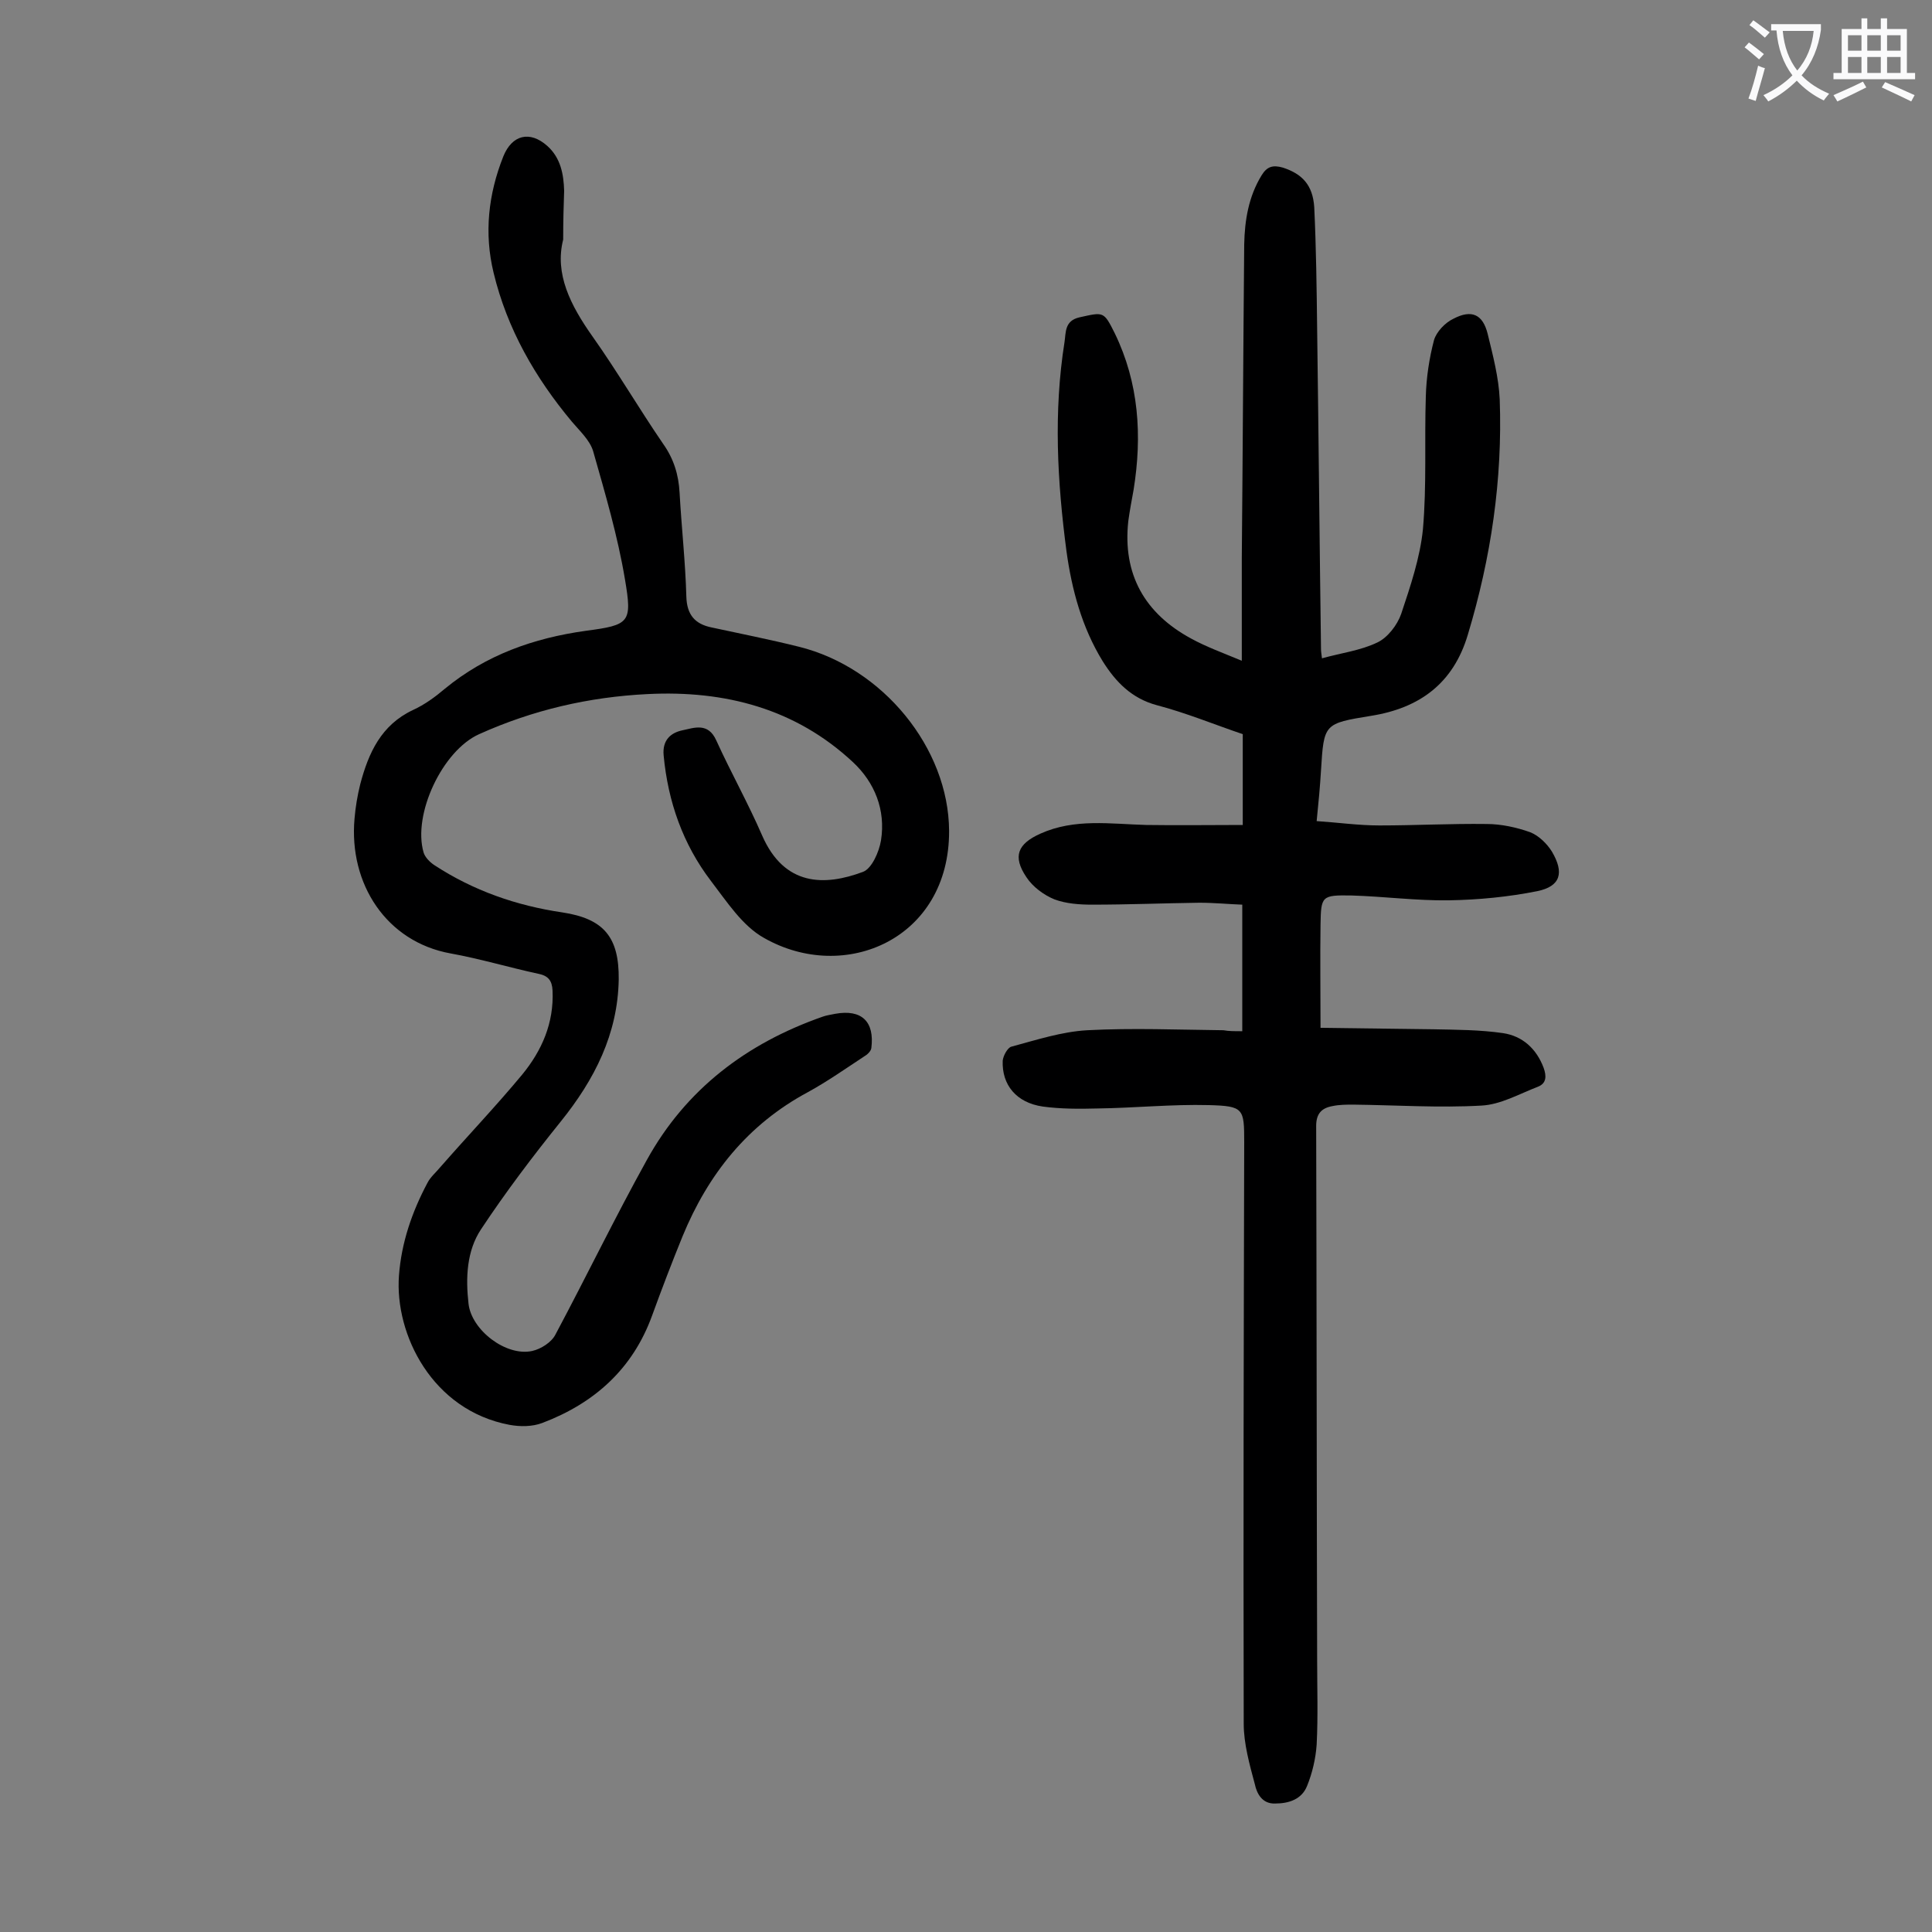
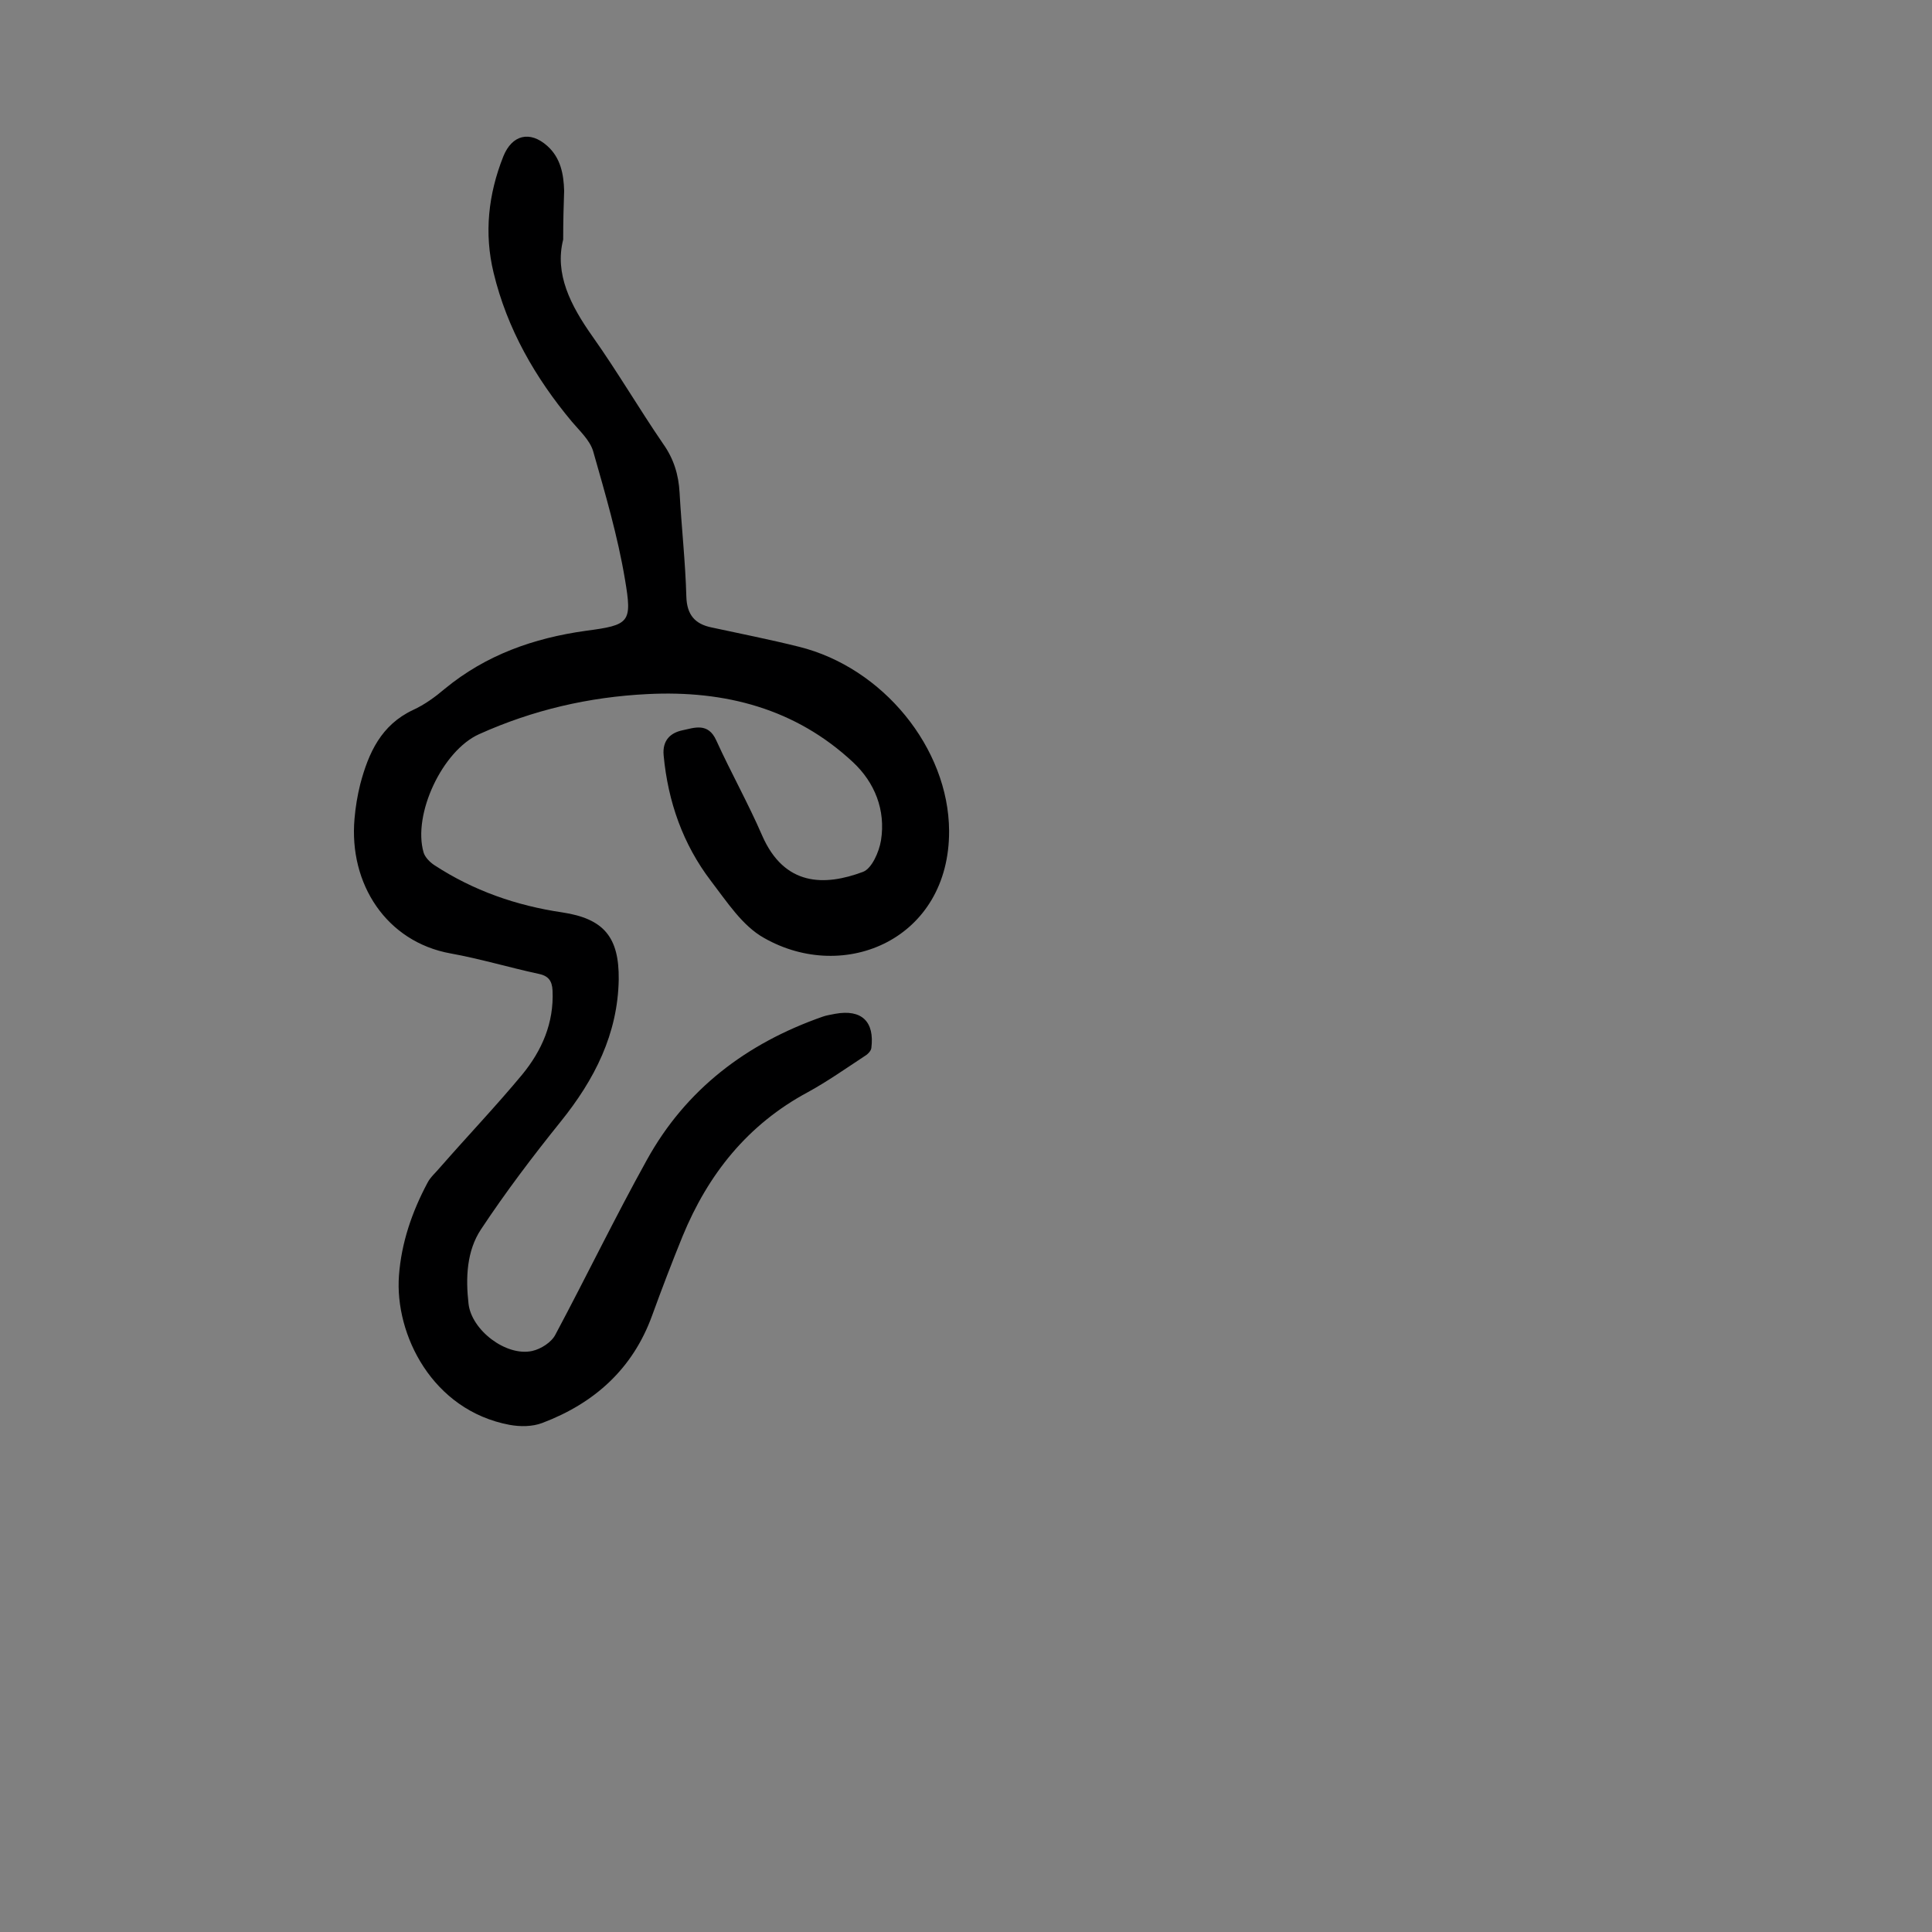
<svg xmlns="http://www.w3.org/2000/svg" enable-background="new 0 0 400 400" viewBox="0 0 400 400">
  <rect x="0" y="0" width="400" height="400" fill="#808080" stroke="none" />
-   <path d="m257.2 213.5c0-8.9 0-17.3 0-26.2-2.8-.1-5.8-.4-8.9-.4-7.4.1-14.8.4-22.2.4-2.6 0-5.4-.2-7.8-1.1-2.2-.9-4.5-2.6-5.8-4.6-2.9-4.3-1.8-6.9 2.9-9 7.1-3.2 14.5-2 21.9-1.8 6.6.1 13.2 0 20 0 0-6.8 0-12.7 0-18.8-5.9-2-11.7-4.4-17.8-6-5.2-1.4-8.5-4.8-11.2-9.1-4.3-7-6.4-14.8-7.5-22.8-1.9-14.4-2.7-28.8-.4-43.3.3-2 0-4.4 3.1-5.1 5-1.1 5-1.3 7.3 3.3 5 10.3 5.7 21.2 3.9 32.4-.4 2.2-.8 4.3-1.1 6.5-1.2 11 3.4 19.1 13 24.3 3.1 1.7 6.4 2.9 10.5 4.6 0-7.6 0-14.4 0-21.2.2-21.7.3-43.3.5-65 .1-5 .9-9.9 3.6-14.3 1.1-1.8 2.3-2.2 4.4-1.6 4 1.3 6.2 3.6 6.5 8.2.4 8.4.5 16.8.6 25.2.3 22.1.5 44.2.8 66.3 0 .5.1 1.1.2 1.9 3.9-1.1 8-1.6 11.5-3.3 2.1-1 4.1-3.6 4.9-5.9 1.9-5.7 3.9-11.6 4.5-17.5.8-9.1.3-18.3.6-27.5.1-3.9.7-7.9 1.7-11.7.5-1.7 2.3-3.6 4-4.4 3.8-2 6.1-.9 7.1 3.1 1.1 4.5 2.3 9.1 2.5 13.6.6 16.6-1.8 32.8-6.6 48.7-3 10.1-10 15.2-20 16.8-9.8 1.6-9.8 1.6-10.4 11.3-.2 3.3-.5 6.6-.9 10.5 4.5.3 8.7.9 13 .9 7.4 0 14.8-.4 22.2-.3 3 0 6.2.7 9 1.7 1.8.7 3.5 2.4 4.5 4 2.6 4.4 1.8 7.2-3 8.2-6 1.2-12.2 1.8-18.3 1.9-6.7.1-13.4-.8-20.2-1-6.2-.1-6.3.1-6.4 6.1-.1 6.8 0 13.7 0 21.3 7.5.1 15.4.2 23.3.3 4.8.1 9.7.1 14.5.8 4 .6 6.9 3.2 8.4 7.2.6 1.7.6 3.2-1.2 3.9-3.9 1.5-7.7 3.7-11.7 3.9-8.8.5-17.7-.1-26.5-.2-1.4 0-2.9 0-4.3.3-2.3.4-3.4 1.6-3.4 4.1.1 36.8.1 73.7.2 110.5 0 5.9.2 11.7-.1 17.6-.2 2.9-.9 5.9-2 8.6s-3.7 3.6-6.6 3.6c-2.7.1-3.8-2.1-4.2-4-1.1-4.1-2.3-8.4-2.3-12.5-.1-40.1 0-80.3.1-120.4 0-7-.1-7.5-7.3-7.7-7.7-.2-15.4.6-23.2.7-3.7.1-7.5.1-11.2-.4-5.5-.8-8.5-4.5-8.3-9.5.1-1 1-2.7 1.8-2.9 5.2-1.4 10.4-3.1 15.7-3.4 9.4-.5 18.8-.1 28.2 0 1.1.2 2.2.2 3.9.2z" fill="#000001" />
  <path d="m116.6 49.6c-1.8 7.1 1.5 13.6 6.1 20.1 5.1 7.2 9.6 14.9 14.6 22.2 2.2 3.1 3.2 6.4 3.4 10.1.4 7.2 1.2 14.3 1.4 21.5.1 3.8 1.8 5.7 5.2 6.4 6 1.3 12.1 2.5 18.1 4 17.4 4.3 31 21 31.1 38.1.1 22.4-21.6 31.7-38.3 22.2-4.5-2.5-7.7-7.5-11-11.8-5.8-7.6-8.9-16.4-9.8-26-.3-3.2 1.5-4.7 3.9-5.2s5.3-1.7 7 2.1c3 6.6 6.6 13 9.5 19.7 4.6 10.5 12.9 10.5 20.9 7.5 1.8-.7 3.3-4.1 3.7-6.5 1-6.3-1.3-12-5.8-16.2-11.9-11.1-26.5-14.9-42.5-14.1-12.2.6-23.8 3.3-34.9 8.3-7.6 3.4-13.8 16.6-11.5 24.5.3 1 1.3 2 2.2 2.6 8.1 5.3 17 8.4 26.5 9.8 8.6 1.3 11.8 5.1 11.7 13.9-.2 11.3-5 20.7-12 29.4-5.8 7.2-11.4 14.6-16.5 22.3-3 4.5-3.2 10.1-2.6 15.4.6 5.5 7.8 11 13.2 9.8 1.8-.4 4-1.8 4.8-3.4 6.4-12 12.3-24.2 18.9-36.1 8.1-14.7 20.7-24.2 36.4-29.7.8-.3 1.7-.4 2.6-.6 5.5-1 8.2 1.6 7.5 7.1-.1.7-.9 1.4-1.6 1.8-3.8 2.5-7.5 5.1-11.5 7.3-12.5 6.7-20.7 17-26 29.9-2.2 5.4-4.3 10.9-6.3 16.4-4 11-11.9 18.1-22.7 22.2-2.1.8-4.6.8-6.8.4-16-3-23.8-18.7-22.9-30.9.5-6.8 2.7-13.2 5.9-19.2.6-1.2 1.8-2.2 2.7-3.3 5.6-6.4 11.5-12.6 16.9-19.1 4.1-5 6.6-10.7 6.3-17.4-.1-2.1-.9-3.1-3-3.5-6-1.3-12-3.1-18.1-4.2-13.3-2.4-21.1-14.4-19.9-27.9.2-2.4.6-4.8 1.2-7.2 1.7-6.4 4.3-12.2 10.9-15.3 2.4-1.1 4.6-2.7 6.6-4.4 8.5-7 18.4-10.5 29.2-12 9.1-1.2 9.6-1.7 8.1-10.6-1.5-9-4.1-17.8-6.6-26.6-.7-2.3-2.8-4.2-4.4-6.1-7.6-9.1-13.4-19.2-16.2-30.8-2-8.2-1.1-16.3 2-24.1 1.8-4.5 5.5-5.4 9.1-2.2 2.8 2.5 3.4 5.9 3.5 9.3-.1 3-.2 6-.2 10.1z" fill="#000001" />
  <g fill="#fafafb">
-     <path d="m362.1 8.8c1.1.8 2.1 1.6 3.1 2.4l-1 1.1c-1.3-1.1-2.3-2-3-2.5zm1.9 4.8c.5.2.9.4 1.4.5-.6 2.3-1.3 4.5-1.9 6.8l-1.5-.5c.8-2.1 1.4-4.3 2-6.8zm-1-9.4c1.3.9 2.4 1.8 3.4 2.5l-1 1.1c-1.4-1.2-2.4-2.1-3.2-2.6zm3.7 2.2v-1.4h10.3v1.2c-.5 3.6-1.8 6.8-4 9.4 1.5 1.6 3.4 2.8 5.7 3.8-.3.4-.7.8-1.1 1.4-2.3-1.1-4.1-2.5-5.6-4.1-1.6 1.6-3.6 3.1-5.9 4.3-.3-.5-.7-.9-1-1.3 2.4-1.1 4.4-2.5 6-4.1-1.9-2.5-3-5.6-3.3-9.3h-1.1zm8.8 0h-6.4c.3 3.3 1.3 6 3 8.2 2-2.3 3.1-5.1 3.4-8.2z" />
-     <path d="m385.3 3.8h1.3v2.2h2.8v-2.2h1.3v2.2h4.1v9.1h1.7v1.3h-16.9v-1.3h1.7v-9.1h4.1v-2.2zm.4 13.1.7 1.2c-1.8.9-3.8 1.9-6 2.9-.2-.4-.5-.8-.8-1.3 2.3-1 4.3-1.9 6.1-2.8zm-3.1-6.4h2.8v-3.2h-2.8zm0 4.6h2.8v-3.3h-2.8zm4-4.6h2.8v-3.2h-2.8zm0 4.6h2.8v-3.3h-2.8zm3.7 1.9c2.1.9 4.1 1.8 6.1 2.7l-.7 1.3c-2.2-1.1-4.2-2-6.1-2.9zm3.2-9.7h-2.8v3.2h2.8zm-2.8 7.8h2.8v-3.3h-2.8z" />
-   </g>
+     </g>
</svg>